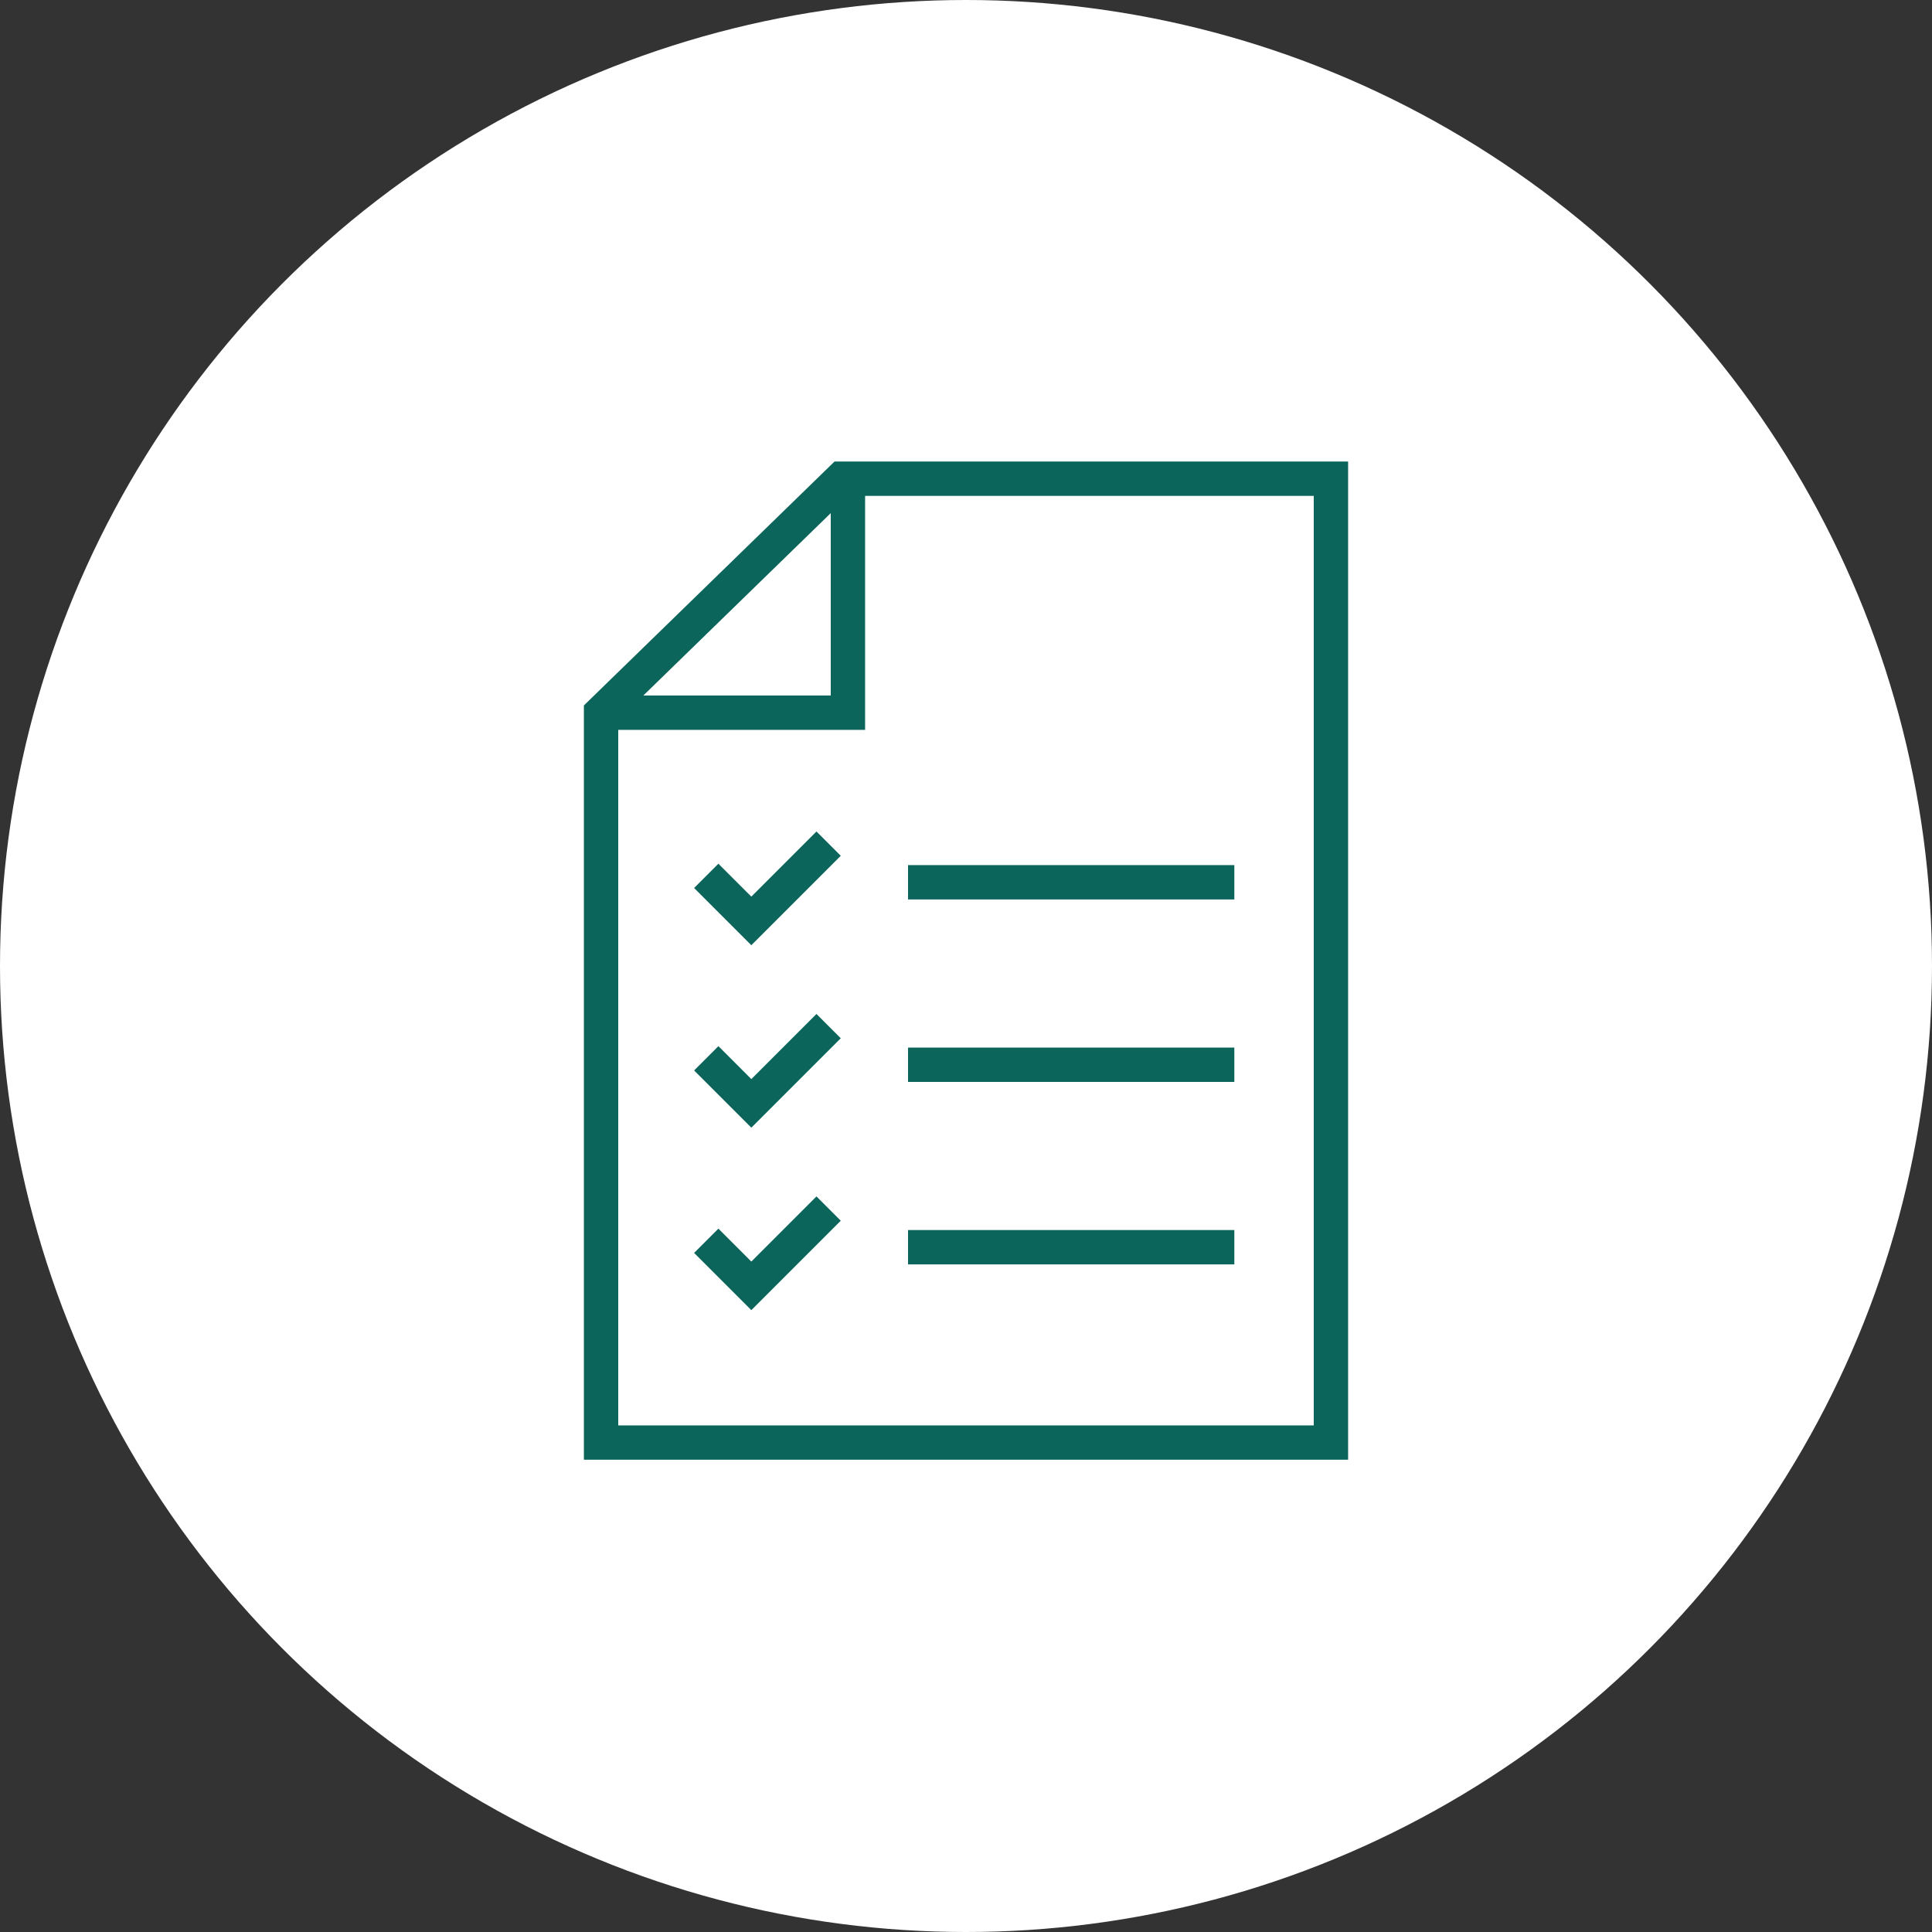
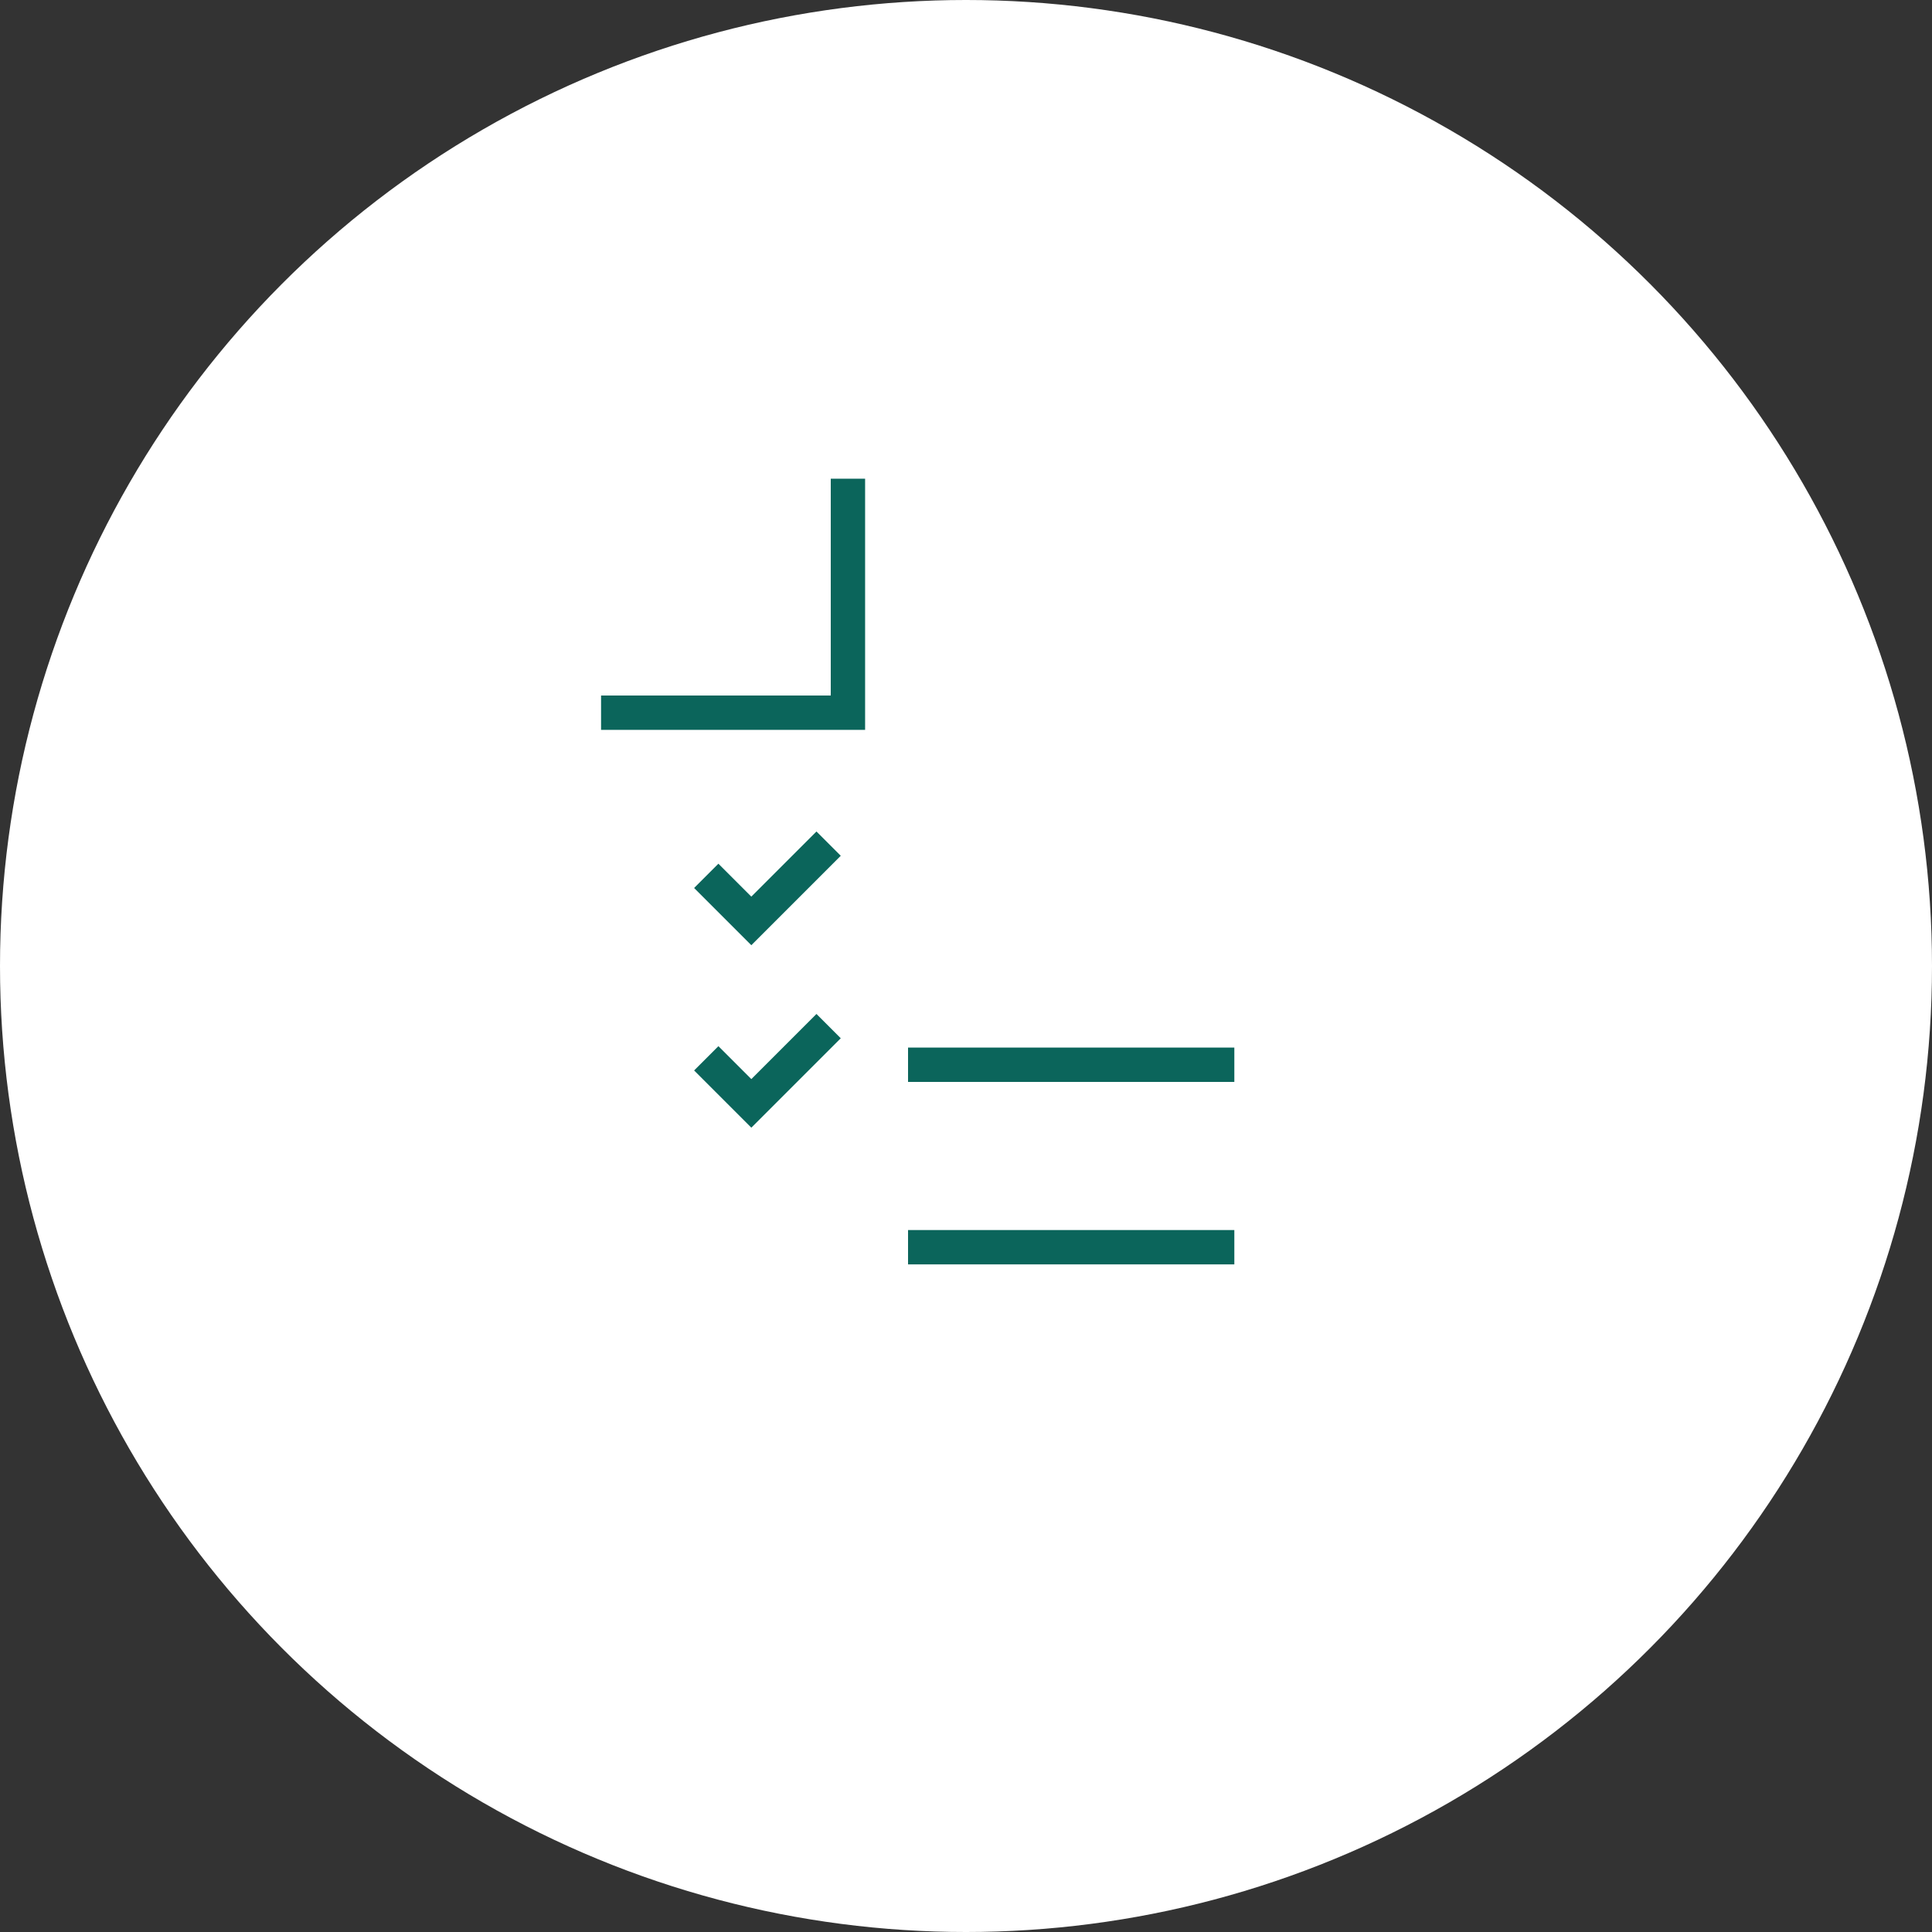
<svg xmlns="http://www.w3.org/2000/svg" enable-background="new 0 0 90 90" viewBox="0 0 90 90">
  <rect x="0" y="0" width="90" height="90" fill="#333333" stroke="none" />
  <circle cx="45" cy="45" fill="#fff" r="45" />
  <g fill="none" stroke="#0b655b" stroke-width="1.6">
-     <path d="m42.3 41.1h15.2" />
    <path d="m42.3 49.6h15.2" />
    <path d="m42.3 58.1h15.2" />
-     <path d="m28 33.2 11.2-10.9h22.8v44.9h-34z" />
    <path d="m39.5 22.3v10.9h-11.5" />
    <path d="m32.9 40.8 2.1 2.1 3.6-3.6" />
    <path d="m32.9 49.3 2.1 2.1 3.6-3.6" />
-     <path d="m32.9 57.8 2.1 2.1 3.6-3.6" />
  </g>
</svg>